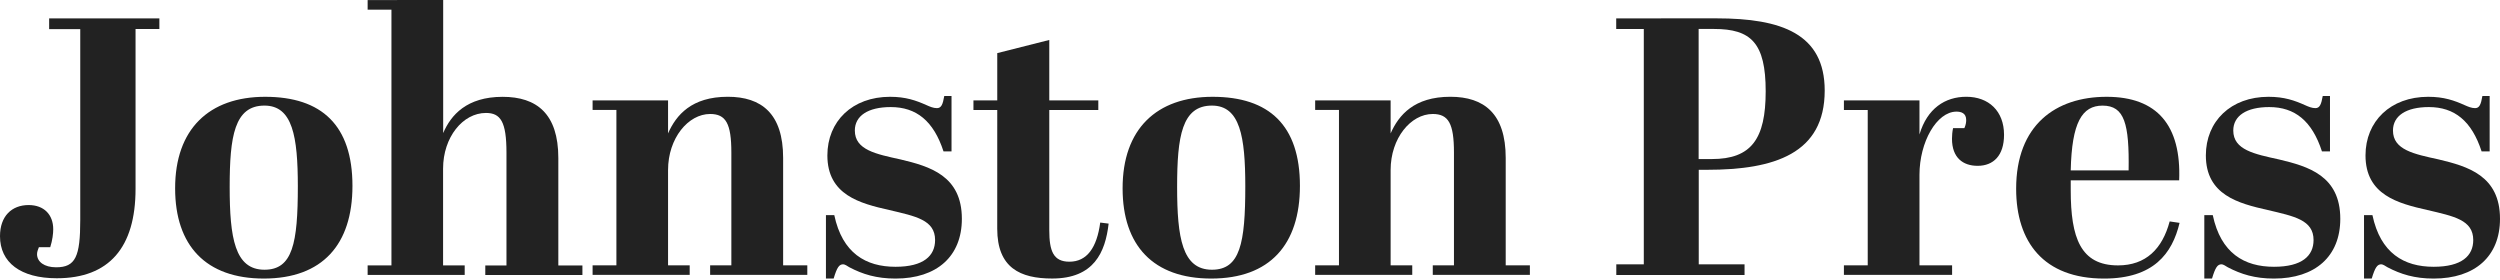
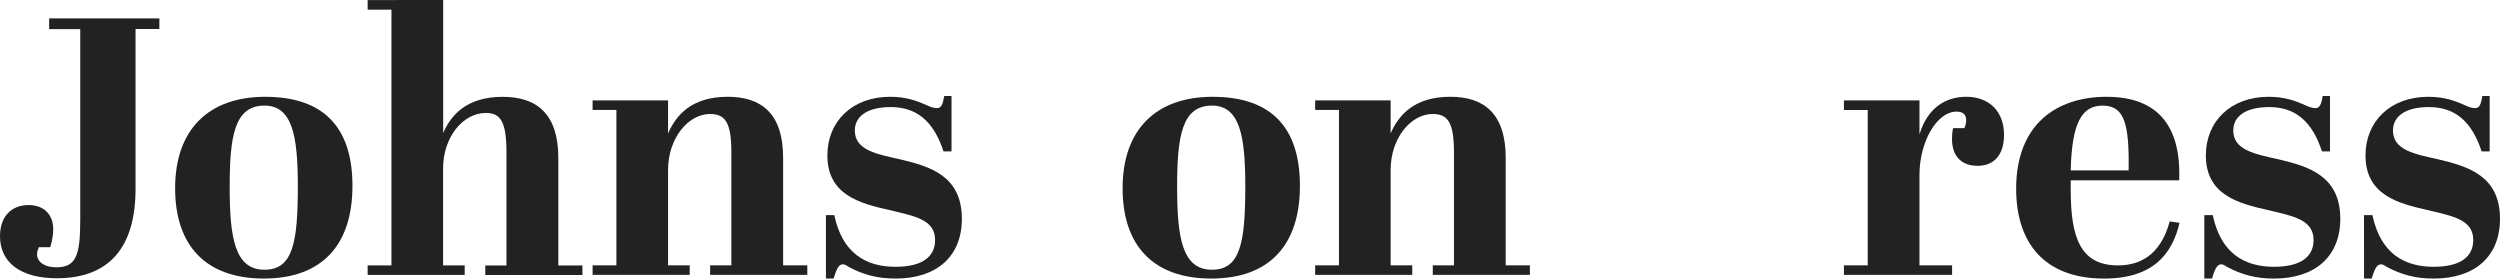
<svg xmlns="http://www.w3.org/2000/svg" width="455" height="51" viewBox="0 0 455 51" fill="none">
  <path d="M29.006 3.34V5.276H24.67V34.371C24.67 45.034 19.867 50.643 10.333 50.643C3.733 50.643 0 47.761 0 42.986C0 39.329 2.144 37.319 5.211 37.319C8.009 37.319 9.687 39.065 9.687 41.724C9.687 42.52 9.545 43.724 9.144 44.986H7.079C6.889 45.462 6.742 45.858 6.742 46.253C6.742 47.66 8.075 48.648 10.211 48.648C13.749 48.648 14.606 46.702 14.606 40.041V5.297H8.944V3.35H29.014L29.006 3.34Z" fill="#222222" />
  <path d="M48.262 17.617C58.549 17.617 64.147 22.816 64.147 33.828C64.147 44.505 58.683 50.697 48.016 50.697C37.475 50.697 31.874 44.708 31.874 34.291C31.859 23.482 38.063 17.617 48.262 17.617ZM48.135 19.217C42.668 19.217 41.801 24.81 41.801 34.018C41.801 43.289 42.729 49.09 48.135 49.09C53.262 49.09 54.207 44.285 54.207 33.889C54.2 24.879 53.267 19.217 48.135 19.217Z" fill="#222222" />
  <path d="M80.659 0V24.221C82.058 20.945 84.937 17.622 91.478 17.622C97.667 17.622 101.616 20.691 101.616 28.761V48.309H106V50.053H88.323V48.309H92.177V27.77C92.177 22.161 91.113 20.557 88.442 20.557C84.242 20.557 80.641 24.956 80.641 30.695V48.301H84.574V50.04H66.909V48.301H71.243V1.756H66.909V0.01L80.659 0Z" fill="#222222" />
  <path d="M121.586 18.271V24.28C123.056 20.945 125.859 17.612 132.458 17.612C138.594 17.612 142.53 20.681 142.53 28.741V48.294H146.93V50.028H129.245V48.294H133.107V27.755C133.107 22.478 132.104 20.745 129.245 20.745C125.255 20.745 121.586 25.145 121.586 30.946V48.286H125.524V50.025H107.852V48.286H112.185V20.012H107.852V18.269L121.586 18.271Z" fill="#222222" />
  <path d="M150.309 39.154H151.839C153.307 46.089 157.585 48.555 162.981 48.555C168.105 48.555 170.186 46.555 170.186 43.688C170.186 40.021 166.648 39.357 161.85 38.224C156.518 37.02 150.582 35.492 150.582 28.284C150.582 22.082 155.116 17.617 161.987 17.617C164.851 17.617 166.716 18.281 168.66 19.15C169.256 19.414 169.867 19.68 170.523 19.68C171.319 19.68 171.593 19.006 171.854 17.477H173.177V27.552H171.719C169.912 22.017 166.782 19.487 162.114 19.487C157.97 19.487 155.58 21.086 155.58 23.755C155.58 27.293 159.438 28.036 163.918 29.022C169.188 30.279 175.06 31.957 175.06 39.824C175.06 46.639 170.523 50.699 162.983 50.699C159.514 50.699 156.984 49.905 154.587 48.643C154.201 48.377 153.72 48.103 153.466 48.103C152.732 48.103 152.334 48.643 151.723 50.696H150.321V39.152H150.309V39.154Z" fill="#222222" />
-   <path d="M181.501 20.017H177.167V18.274H181.501V9.667L190.969 7.272V18.271H199.893V20.017H190.969V41.887C190.969 45.689 191.704 47.63 194.637 47.63C197.84 47.63 199.642 45.045 200.24 40.506L201.771 40.698C201.171 45.917 199.1 50.692 191.497 50.692C185.693 50.692 181.496 48.755 181.496 41.629L181.501 20.017Z" fill="#222222" />
  <path d="M220.701 17.617C230.986 17.617 236.587 22.816 236.587 33.828C236.587 44.505 231.123 50.697 220.448 50.697C209.91 50.697 204.314 44.708 204.314 34.291C204.298 23.482 210.5 17.617 220.701 17.617ZM220.572 19.217C215.108 19.217 214.236 24.81 214.236 34.018C214.236 43.289 215.171 49.09 220.572 49.09C225.702 49.09 226.644 44.285 226.644 33.889C226.639 24.879 225.704 19.217 220.572 19.217Z" fill="#222222" />
  <path d="M253.094 18.271V24.28C254.564 20.945 257.373 17.612 263.965 17.612C270.1 17.612 274.039 20.681 274.039 28.741V48.294H278.439V50.028H260.764V48.294H264.621V27.755C264.621 22.478 263.617 20.745 260.764 20.745C256.759 20.745 253.094 25.145 253.094 30.946V48.286H257.03V50.025H239.36V48.286H243.692V20.012H239.36V18.269L253.094 18.271Z" fill="#222222" />
-   <path d="M312.419 3.34C324.219 3.34 332.096 6.138 332.096 16.483C332.096 27.947 322.962 30.902 310.703 30.902H309.172V48.103H317.508V50.054H294.166V48.103H299.171V5.281H294.15V3.345L312.419 3.34ZM309.152 28.948H311.552C318.75 28.948 321.355 25.28 321.355 16.613C321.355 7.8 318.674 5.271 311.955 5.271H309.152V28.948Z" fill="#222222" />
  <path d="M349.344 31.818V48.292H355.282V50.025H335.592V48.292H339.926V20.017H335.592V18.271H349.344V24.473C350.743 19.741 354.01 17.612 357.867 17.612C361.932 17.612 364.735 20.2 364.735 24.531C364.735 28.323 362.796 30.18 359.93 30.18C357.261 30.18 355.262 28.711 355.262 25.256C355.262 24.668 355.315 23.994 355.459 23.315H357.517C357.781 22.732 357.847 22.245 357.847 21.845C357.847 20.573 356.917 20.314 356.05 20.314C352.484 20.349 349.344 25.824 349.344 31.818Z" fill="#222222" />
  <path d="M383.404 17.617C392.609 17.617 397.006 22.816 396.608 32.824H376.873V34.626C376.873 43.294 378.667 48.302 385.48 48.302C390.549 48.302 393.549 45.291 394.88 40.298L396.682 40.562C395.346 46.16 391.948 50.699 382.94 50.699C371.928 50.699 366.94 44.031 366.94 34.365C366.933 22.75 374.136 17.617 383.404 17.617ZM387.408 31.017C387.54 22.547 386.673 19.222 382.669 19.222C378.931 19.222 377.065 22.286 376.873 31.017H387.408Z" fill="#222222" />
  <path d="M401.192 39.154H402.723C404.188 46.088 408.461 48.554 413.864 48.554C418.986 48.554 421.067 46.555 421.067 43.688C421.067 40.021 417.529 39.357 412.731 38.224C407.399 37.02 401.466 35.492 401.466 28.284C401.466 22.082 406.003 17.617 412.868 17.617C415.74 17.617 417.605 18.281 419.544 19.15C420.135 19.413 420.755 19.68 421.402 19.68C422.192 19.68 422.469 19.005 422.737 17.477H424.058V27.552H422.595C420.793 22.016 417.676 19.487 412.995 19.487C408.854 19.487 406.456 21.086 406.456 23.755C406.456 27.293 410.321 28.036 414.792 29.021C420.061 30.279 425.933 31.956 425.933 39.823C425.933 46.638 421.399 50.699 413.849 50.699C410.395 50.699 407.86 49.905 405.455 48.643C405.052 48.377 404.586 48.103 404.327 48.103C403.592 48.103 403.205 48.643 402.586 50.696H401.185V39.152H401.192V39.154Z" fill="#222222" />
  <path d="M430.251 39.154H431.782C433.244 46.088 437.527 48.554 442.923 48.554C448.048 48.554 450.131 46.555 450.131 43.688C450.131 40.021 446.593 39.357 441.79 38.224C436.458 37.02 430.522 35.492 430.522 28.284C430.522 22.082 435.061 17.617 441.932 17.617C444.799 17.617 446.664 18.281 448.6 19.15C449.198 19.413 449.814 19.68 450.466 19.68C451.261 19.68 451.533 19.005 451.794 17.477H453.117V27.552H451.652C449.847 22.016 446.725 19.487 442.044 19.487C437.91 19.487 435.52 21.086 435.52 23.755C435.52 27.293 439.375 28.036 443.861 29.021C449.11 30.279 455 31.956 455 39.823C455 46.638 450.466 50.699 442.923 50.699C439.453 50.699 436.927 49.905 434.524 48.643C434.126 48.377 433.655 48.103 433.396 48.103C432.676 48.103 432.273 48.643 431.655 50.696H430.253L430.251 39.154Z" fill="#222222" />
</svg>